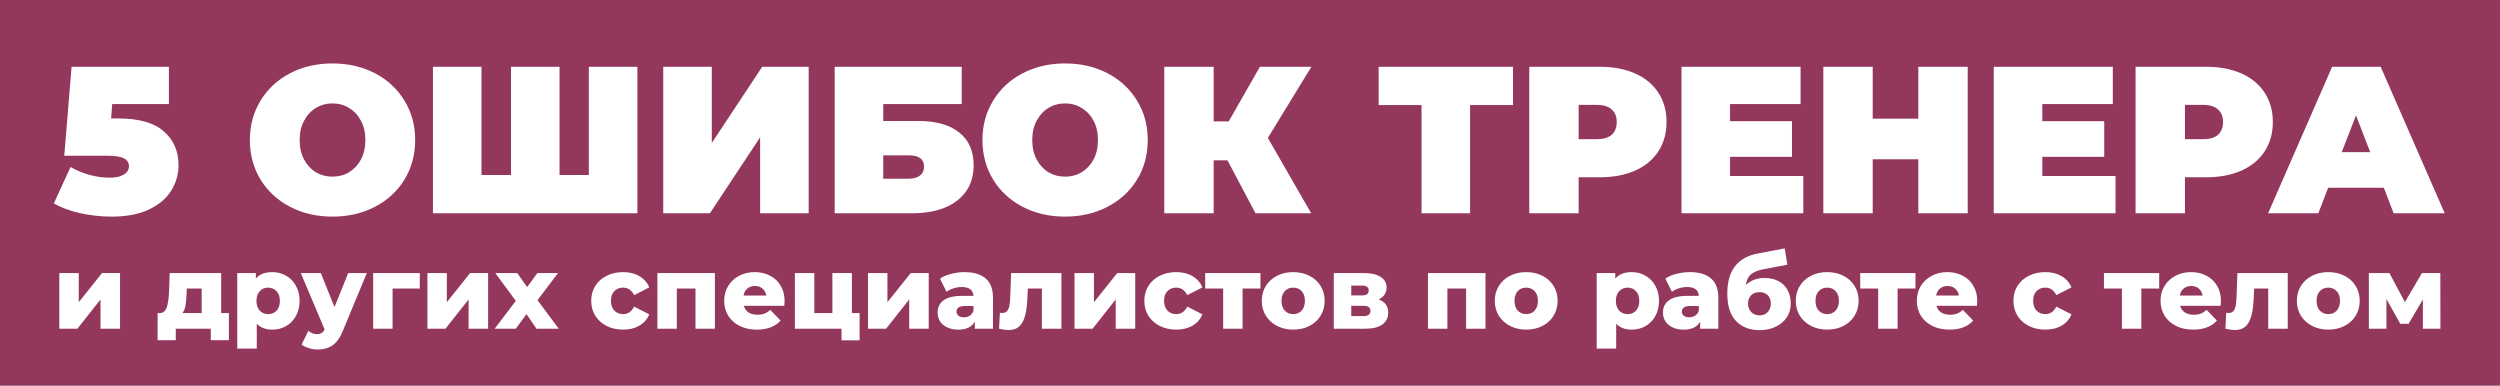
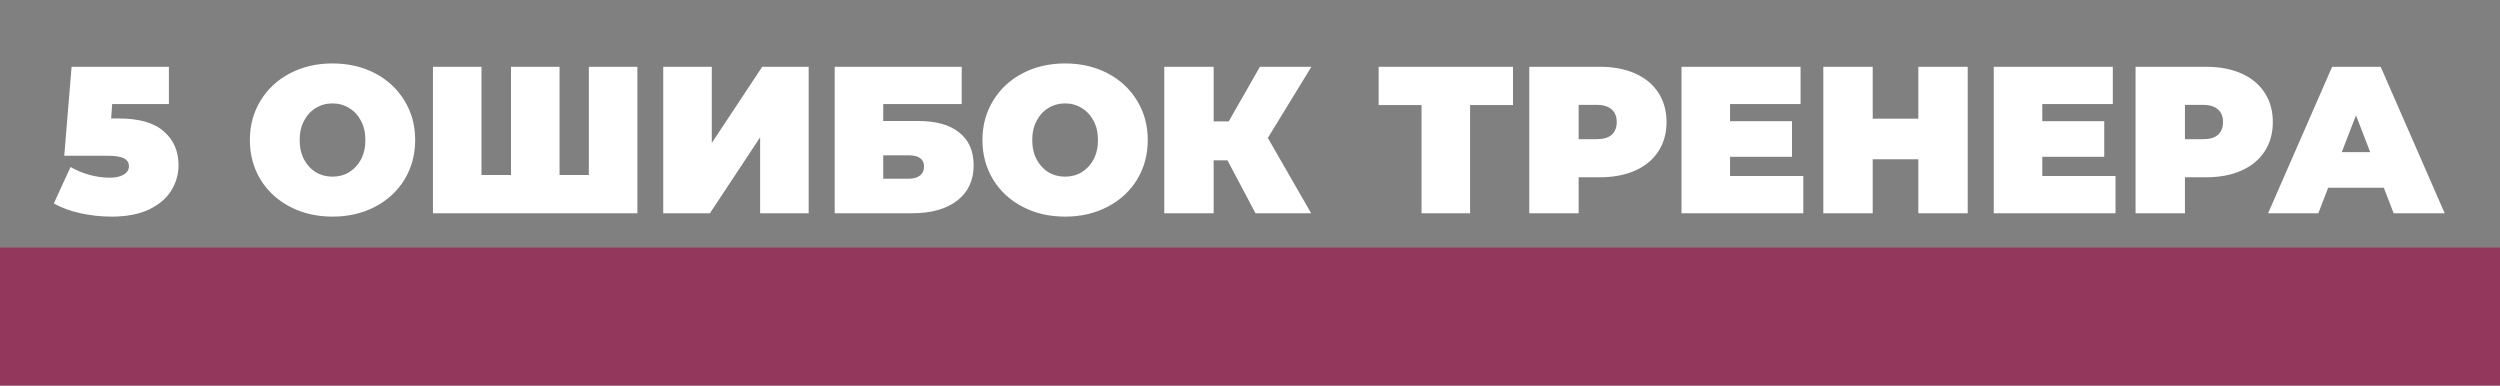
<svg xmlns="http://www.w3.org/2000/svg" width="616" height="95" viewBox="0 0 616 95" fill="none">
  <rect x="0" y="0" width="616" height="95" fill="#808080" stroke="none" />
-   <rect width="616" height="62.71" fill="#94375D" />
  <rect y="61" width="616" height="34" fill="#94375D" />
  <path d="M29.241 29.192C34.294 29.192 38.006 30.258 40.378 32.389C42.784 34.486 43.987 37.253 43.987 40.69C43.987 42.959 43.386 45.056 42.183 46.98C41.014 48.871 39.192 50.418 36.717 51.621C34.242 52.789 31.166 53.374 27.488 53.374C24.945 53.374 22.401 53.099 19.857 52.549C17.348 51.999 15.148 51.191 13.258 50.126L17.383 41.154C18.895 42.014 20.476 42.667 22.126 43.113C23.81 43.56 25.443 43.784 27.024 43.784C28.433 43.784 29.568 43.543 30.427 43.062C31.321 42.546 31.768 41.842 31.768 40.948C31.768 40.089 31.372 39.453 30.582 39.04C29.791 38.593 28.365 38.37 26.302 38.37H15.836L17.64 16.457H41.616V25.635H27.643L27.385 29.192H29.241ZM81.932 53.374C78.048 53.374 74.559 52.566 71.466 50.95C68.372 49.335 65.949 47.101 64.196 44.248C62.443 41.36 61.566 38.112 61.566 34.503C61.566 30.894 62.443 27.663 64.196 24.81C65.949 21.922 68.372 19.671 71.466 18.055C74.559 16.44 78.048 15.632 81.932 15.632C85.817 15.632 89.305 16.44 92.399 18.055C95.493 19.671 97.916 21.922 99.669 24.81C101.422 27.663 102.298 30.894 102.298 34.503C102.298 38.112 101.422 41.36 99.669 44.248C97.916 47.101 95.493 49.335 92.399 50.95C89.305 52.566 85.817 53.374 81.932 53.374ZM81.932 43.526C83.445 43.526 84.802 43.165 86.005 42.443C87.243 41.687 88.223 40.639 88.944 39.298C89.666 37.923 90.027 36.325 90.027 34.503C90.027 32.681 89.666 31.1 88.944 29.759C88.223 28.385 87.243 27.336 86.005 26.614C84.802 25.858 83.445 25.48 81.932 25.48C80.42 25.48 79.045 25.858 77.808 26.614C76.605 27.336 75.642 28.385 74.92 29.759C74.198 31.1 73.838 32.681 73.838 34.503C73.838 36.325 74.198 37.923 74.92 39.298C75.642 40.639 76.605 41.687 77.808 42.443C79.045 43.165 80.42 43.526 81.932 43.526ZM157.051 16.457V52.549H106.678V16.457H118.639V43.113H125.909V16.457H137.871V43.113H145.09V16.457H157.051ZM163.423 16.457H175.385V35.225L187.811 16.457H199.257V52.549H187.295V33.833L174.921 52.549H163.423V16.457ZM205.668 16.457H236.965V25.635H217.63V29.811H226.24C230.64 29.811 234.009 30.756 236.346 32.647C238.718 34.503 239.904 37.201 239.904 40.742C239.904 44.42 238.563 47.307 235.882 49.404C233.201 51.501 229.471 52.549 224.694 52.549H205.668V16.457ZM223.869 44.041C225.072 44.041 226 43.784 226.653 43.268C227.34 42.752 227.684 42.014 227.684 41.051C227.684 39.195 226.412 38.267 223.869 38.267H217.63V44.041H223.869ZM262.441 53.374C258.557 53.374 255.068 52.566 251.975 50.95C248.881 49.335 246.458 47.101 244.705 44.248C242.952 41.36 242.075 38.112 242.075 34.503C242.075 30.894 242.952 27.663 244.705 24.81C246.458 21.922 248.881 19.671 251.975 18.055C255.068 16.44 258.557 15.632 262.441 15.632C266.325 15.632 269.814 16.44 272.908 18.055C276.001 19.671 278.425 21.922 280.178 24.81C281.931 27.663 282.807 30.894 282.807 34.503C282.807 38.112 281.931 41.36 280.178 44.248C278.425 47.101 276.001 49.335 272.908 50.95C269.814 52.566 266.325 53.374 262.441 53.374ZM262.441 43.526C263.954 43.526 265.311 43.165 266.514 42.443C267.752 41.687 268.731 40.639 269.453 39.298C270.175 37.923 270.536 36.325 270.536 34.503C270.536 32.681 270.175 31.1 269.453 29.759C268.731 28.385 267.752 27.336 266.514 26.614C265.311 25.858 263.954 25.48 262.441 25.48C260.929 25.48 259.554 25.858 258.316 26.614C257.113 27.336 256.151 28.385 255.429 29.759C254.707 31.1 254.346 32.681 254.346 34.503C254.346 36.325 254.707 37.923 255.429 39.298C256.151 40.639 257.113 41.687 258.316 42.443C259.554 43.165 260.929 43.526 262.441 43.526ZM312.399 33.987L323.072 52.549H309.357L302.448 39.504H299.045V52.549H286.877V16.457H299.045V29.914H302.757L310.44 16.457H323.124L312.399 33.987ZM372.799 25.892H362.229V52.549H350.267V25.892H339.698V16.457H372.799V25.892ZM394.187 16.457C397.521 16.457 400.426 17.007 402.901 18.107C405.376 19.207 407.283 20.788 408.624 22.851C409.964 24.913 410.635 27.319 410.635 30.069C410.635 32.819 409.964 35.225 408.624 37.287C407.283 39.35 405.376 40.931 402.901 42.031C400.426 43.131 397.521 43.681 394.187 43.681H388.98V52.549H376.812V16.457H394.187ZM393.414 34.297C395.064 34.297 396.301 33.936 397.126 33.214C397.951 32.458 398.363 31.409 398.363 30.069C398.363 28.728 397.951 27.697 397.126 26.975C396.301 26.219 395.064 25.841 393.414 25.841H388.98V34.297H393.414ZM444.331 43.371V52.549H414.323V16.457H443.661V25.635H426.285V29.863H441.547V38.628H426.285V43.371H444.331ZM484.843 16.457V52.549H472.675V39.246H461.435V52.549H449.267V16.457H461.435V29.244H472.675V16.457H484.843ZM521.267 43.371V52.549H491.26V16.457H520.597V25.635H503.221V29.863H518.483V38.628H503.221V43.371H521.267ZM543.579 16.457C546.913 16.457 549.818 17.007 552.292 18.107C554.767 19.207 556.675 20.788 558.016 22.851C559.356 24.913 560.026 27.319 560.026 30.069C560.026 32.819 559.356 35.225 558.016 37.287C556.675 39.35 554.767 40.931 552.292 42.031C549.818 43.131 546.913 43.681 543.579 43.681H538.371V52.549H526.203V16.457H543.579ZM542.806 34.297C544.455 34.297 545.693 33.936 546.518 33.214C547.343 32.458 547.755 31.409 547.755 30.069C547.755 28.728 547.343 27.697 546.518 26.975C545.693 26.219 544.455 25.841 542.806 25.841H538.371V34.297H542.806ZM587.373 46.259H573.658L571.235 52.549H558.86L574.638 16.457H586.599L602.377 52.549H589.796L587.373 46.259ZM584.021 37.493L580.515 28.419L577.009 37.493H584.021Z" fill="white" />
-   <path d="M14.62 67.277H19.402V74.464L25.147 67.277H29.576V80.993H24.767V73.781L19.073 80.993H14.62V67.277ZM56.394 77.147V83.827H51.94V80.993H43.311V83.827H38.832V77.147H39.338C40.164 77.13 40.738 76.683 41.059 75.805C41.379 74.911 41.573 73.663 41.641 72.06L41.818 67.277H54.496V77.147H56.394ZM45.968 72.414C45.917 73.646 45.825 74.633 45.69 75.375C45.555 76.118 45.301 76.708 44.93 77.147H49.688V71.099H46.019L45.968 72.414ZM67.09 67.049C68.338 67.049 69.469 67.345 70.481 67.935C71.51 68.509 72.32 69.335 72.91 70.415C73.517 71.478 73.821 72.718 73.821 74.135C73.821 75.552 73.517 76.801 72.91 77.88C72.32 78.943 71.51 79.77 70.481 80.361C69.469 80.934 68.338 81.221 67.09 81.221C65.487 81.221 64.213 80.74 63.269 79.778V85.903H58.46V67.277H63.041V68.644C63.935 67.581 65.285 67.049 67.09 67.049ZM66.078 77.4C66.921 77.4 67.613 77.113 68.153 76.539C68.692 75.949 68.963 75.147 68.963 74.135C68.963 73.123 68.692 72.33 68.153 71.756C67.613 71.166 66.921 70.871 66.078 70.871C65.234 70.871 64.542 71.166 64.002 71.756C63.463 72.33 63.193 73.123 63.193 74.135C63.193 75.147 63.463 75.949 64.002 76.539C64.542 77.113 65.234 77.4 66.078 77.4ZM90.386 67.277L84.465 81.55C83.773 83.237 82.93 84.418 81.934 85.093C80.939 85.784 79.724 86.13 78.29 86.13C77.565 86.13 76.831 86.012 76.088 85.776C75.363 85.557 74.773 85.261 74.317 84.89L75.987 81.525C76.257 81.778 76.578 81.972 76.949 82.107C77.337 82.258 77.725 82.334 78.113 82.334C78.569 82.334 78.94 82.242 79.226 82.056C79.53 81.87 79.783 81.575 79.986 81.17L74.115 67.277H79.049L82.415 75.654L85.806 67.277H90.386ZM103.435 71.099H96.729V80.993H91.947V67.277H103.435V71.099ZM105.316 67.277H110.099V74.464L115.844 67.277H120.272V80.993H115.464V73.781L109.77 80.993H105.316V67.277ZM132.185 80.993L129.73 77.4L127.098 80.993H121.885L127.098 74.135L122.037 67.277H127.453L129.882 70.744L132.413 67.277H137.499L132.438 73.958L137.676 80.993H132.185ZM153.544 81.221C152.026 81.221 150.668 80.917 149.47 80.31C148.272 79.703 147.336 78.859 146.661 77.779C146.003 76.7 145.674 75.476 145.674 74.11C145.674 72.743 146.003 71.529 146.661 70.466C147.336 69.386 148.272 68.551 149.47 67.96C150.668 67.353 152.026 67.049 153.544 67.049C155.096 67.049 156.438 67.387 157.568 68.062C158.698 68.72 159.5 69.639 159.972 70.82L156.252 72.718C155.628 71.487 154.717 70.871 153.519 70.871C152.659 70.871 151.942 71.157 151.368 71.731C150.811 72.305 150.533 73.098 150.533 74.11C150.533 75.139 150.811 75.949 151.368 76.539C151.942 77.113 152.659 77.4 153.519 77.4C154.717 77.4 155.628 76.784 156.252 75.552L159.972 77.45C159.5 78.631 158.698 79.559 157.568 80.234C156.438 80.892 155.096 81.221 153.544 81.221ZM176.155 67.277V80.993H171.372V71.099H166.766V80.993H161.983V67.277H176.155ZM193.324 74.16C193.324 74.194 193.298 74.591 193.248 75.35H183.277C183.479 76.058 183.867 76.607 184.441 76.995C185.032 77.366 185.765 77.552 186.643 77.552C187.301 77.552 187.866 77.459 188.338 77.273C188.827 77.088 189.317 76.784 189.806 76.362L192.337 78.994C191.004 80.479 189.055 81.221 186.491 81.221C184.888 81.221 183.479 80.917 182.265 80.31C181.05 79.703 180.105 78.859 179.43 77.779C178.773 76.7 178.444 75.476 178.444 74.11C178.444 72.76 178.764 71.554 179.405 70.491C180.063 69.411 180.966 68.568 182.113 67.96C183.26 67.353 184.551 67.049 185.985 67.049C187.351 67.049 188.591 67.336 189.705 67.91C190.818 68.467 191.695 69.285 192.337 70.365C192.995 71.427 193.324 72.693 193.324 74.16ZM186.01 70.466C185.268 70.466 184.644 70.677 184.137 71.099C183.648 71.52 183.336 72.094 183.201 72.819H188.819C188.684 72.094 188.364 71.52 187.857 71.099C187.368 70.677 186.752 70.466 186.01 70.466ZM211.807 77.147V83.853H207.354V80.993H195.865V67.277H200.647V77.147H205.101V67.277H209.909V77.147H211.807ZM213.88 67.277H218.663V74.464L224.408 67.277H228.836V80.993H224.028V73.781L218.334 80.993H213.88V67.277ZM237.662 67.049C239.939 67.049 241.677 67.573 242.875 68.618C244.073 69.648 244.672 71.233 244.672 73.376V80.993H240.192V79.222C239.501 80.555 238.151 81.221 236.143 81.221C235.081 81.221 234.161 81.035 233.385 80.664C232.609 80.293 232.019 79.795 231.614 79.171C231.226 78.53 231.032 77.805 231.032 76.995C231.032 75.696 231.529 74.692 232.525 73.983C233.52 73.258 235.055 72.895 237.13 72.895H239.863C239.779 71.444 238.809 70.719 236.953 70.719C236.295 70.719 235.629 70.829 234.954 71.048C234.279 71.25 233.706 71.537 233.233 71.908L231.614 68.644C232.373 68.138 233.292 67.75 234.372 67.48C235.469 67.193 236.565 67.049 237.662 67.049ZM237.485 78.184C238.041 78.184 238.531 78.049 238.952 77.779C239.374 77.509 239.678 77.113 239.863 76.59V75.4H237.788C236.388 75.4 235.688 75.865 235.688 76.792C235.688 77.214 235.848 77.552 236.169 77.805C236.489 78.058 236.928 78.184 237.485 78.184ZM261.533 67.277V80.993H256.725V71.099H253.258L253.157 73.199C253.089 74.987 252.912 76.463 252.625 77.627C252.339 78.791 251.866 79.703 251.208 80.361C250.55 81.002 249.648 81.322 248.5 81.322C247.91 81.322 247.134 81.213 246.172 80.993L246.375 77.071C246.678 77.105 246.881 77.121 246.982 77.121C247.505 77.121 247.902 76.953 248.172 76.615C248.441 76.278 248.627 75.831 248.728 75.274C248.829 74.7 248.897 73.941 248.931 72.996L249.133 67.277H261.533ZM264.764 67.277H269.547V74.464L275.292 67.277H279.72V80.993H274.912V73.781L269.218 80.993H264.764V67.277ZM289.836 81.221C288.318 81.221 286.96 80.917 285.762 80.31C284.564 79.703 283.628 78.859 282.953 77.779C282.295 76.7 281.966 75.476 281.966 74.11C281.966 72.743 282.295 71.529 282.953 70.466C283.628 69.386 284.564 68.551 285.762 67.96C286.96 67.353 288.318 67.049 289.836 67.049C291.389 67.049 292.73 67.387 293.86 68.062C294.99 68.72 295.792 69.639 296.264 70.82L292.544 72.718C291.92 71.487 291.009 70.871 289.811 70.871C288.951 70.871 288.234 71.157 287.66 71.731C287.103 72.305 286.825 73.098 286.825 74.11C286.825 75.139 287.103 75.949 287.66 76.539C288.234 77.113 288.951 77.4 289.811 77.4C291.009 77.4 291.92 76.784 292.544 75.552L296.264 77.45C295.792 78.631 294.99 79.559 293.86 80.234C292.73 80.892 291.389 81.221 289.836 81.221ZM310.573 71.099H306.17V80.993H301.387V71.099H296.958V67.277H310.573V71.099ZM318.649 81.221C317.181 81.221 315.857 80.917 314.676 80.31C313.495 79.703 312.567 78.859 311.892 77.779C311.234 76.7 310.905 75.476 310.905 74.11C310.905 72.76 311.234 71.546 311.892 70.466C312.567 69.386 313.486 68.551 314.65 67.96C315.831 67.353 317.164 67.049 318.649 67.049C320.133 67.049 321.466 67.353 322.647 67.96C323.828 68.551 324.748 69.386 325.406 70.466C326.063 71.529 326.392 72.743 326.392 74.11C326.392 75.476 326.063 76.7 325.406 77.779C324.748 78.859 323.828 79.703 322.647 80.31C321.466 80.917 320.133 81.221 318.649 81.221ZM318.649 77.4C319.492 77.4 320.184 77.113 320.724 76.539C321.264 75.949 321.534 75.139 321.534 74.11C321.534 73.098 321.264 72.305 320.724 71.731C320.184 71.157 319.492 70.871 318.649 70.871C317.805 70.871 317.114 71.157 316.574 71.731C316.034 72.305 315.764 73.098 315.764 74.11C315.764 75.139 316.034 75.949 316.574 76.539C317.114 77.113 317.805 77.4 318.649 77.4ZM339.706 73.806C341.275 74.329 342.06 75.409 342.06 77.045C342.06 78.277 341.579 79.247 340.617 79.956C339.656 80.647 338.238 80.993 336.366 80.993H328.647V67.277H336.012C337.8 67.277 339.183 67.589 340.162 68.214C341.157 68.838 341.655 69.715 341.655 70.845C341.655 71.503 341.486 72.085 341.149 72.591C340.811 73.098 340.33 73.503 339.706 73.806ZM332.95 72.794H335.581C336.695 72.794 337.252 72.381 337.252 71.554C337.252 70.761 336.695 70.365 335.581 70.365H332.95V72.794ZM335.936 77.88C337.1 77.88 337.682 77.459 337.682 76.615C337.682 75.772 337.117 75.35 335.986 75.35H332.95V77.88H335.936ZM366.024 67.277V80.993H361.242V71.099H356.636V80.993H351.853V67.277H366.024ZM376.057 81.221C374.589 81.221 373.265 80.917 372.084 80.31C370.903 79.703 369.975 78.859 369.3 77.779C368.642 76.7 368.313 75.476 368.313 74.11C368.313 72.76 368.642 71.546 369.3 70.466C369.975 69.386 370.895 68.551 372.059 67.96C373.24 67.353 374.572 67.049 376.057 67.049C377.542 67.049 378.874 67.353 380.055 67.96C381.236 68.551 382.156 69.386 382.814 70.466C383.472 71.529 383.801 72.743 383.801 74.11C383.801 75.476 383.472 76.7 382.814 77.779C382.156 78.859 381.236 79.703 380.055 80.31C378.874 80.917 377.542 81.221 376.057 81.221ZM376.057 77.4C376.901 77.4 377.592 77.113 378.132 76.539C378.672 75.949 378.942 75.139 378.942 74.11C378.942 73.098 378.672 72.305 378.132 71.731C377.592 71.157 376.901 70.871 376.057 70.871C375.214 70.871 374.522 71.157 373.982 71.731C373.442 72.305 373.172 73.098 373.172 74.11C373.172 75.139 373.442 75.949 373.982 76.539C374.522 77.113 375.214 77.4 376.057 77.4ZM402.05 67.049C403.298 67.049 404.428 67.345 405.441 67.935C406.47 68.509 407.279 69.335 407.87 70.415C408.477 71.478 408.781 72.718 408.781 74.135C408.781 75.552 408.477 76.801 407.87 77.88C407.279 78.943 406.47 79.77 405.441 80.361C404.428 80.934 403.298 81.221 402.05 81.221C400.447 81.221 399.173 80.74 398.228 79.778V85.903H393.42V67.277H398.001V68.644C398.895 67.581 400.244 67.049 402.05 67.049ZM401.037 77.4C401.881 77.4 402.573 77.113 403.112 76.539C403.652 75.949 403.922 75.147 403.922 74.135C403.922 73.123 403.652 72.33 403.112 71.756C402.573 71.166 401.881 70.871 401.037 70.871C400.194 70.871 399.502 71.166 398.962 71.756C398.422 72.33 398.152 73.123 398.152 74.135C398.152 75.147 398.422 75.949 398.962 76.539C399.502 77.113 400.194 77.4 401.037 77.4ZM416.386 67.049C418.664 67.049 420.401 67.573 421.599 68.618C422.797 69.648 423.396 71.233 423.396 73.376V80.993H418.917V79.222C418.225 80.555 416.875 81.221 414.868 81.221C413.805 81.221 412.885 81.035 412.109 80.664C411.333 80.293 410.743 79.795 410.338 79.171C409.95 78.53 409.756 77.805 409.756 76.995C409.756 75.696 410.254 74.692 411.249 73.983C412.244 73.258 413.78 72.895 415.855 72.895H418.588C418.503 71.444 417.533 70.719 415.677 70.719C415.02 70.719 414.353 70.829 413.678 71.048C413.003 71.25 412.43 71.537 411.957 71.908L410.338 68.644C411.097 68.138 412.017 67.75 413.096 67.48C414.193 67.193 415.289 67.049 416.386 67.049ZM416.209 78.184C416.766 78.184 417.255 78.049 417.677 77.779C418.098 77.509 418.402 77.113 418.588 76.59V75.4H416.513C415.112 75.4 414.412 75.865 414.412 76.792C414.412 77.214 414.572 77.552 414.893 77.805C415.214 78.058 415.652 78.184 416.209 78.184ZM434.766 68.492C436.099 68.492 437.254 68.753 438.233 69.276C439.211 69.783 439.954 70.516 440.46 71.478C440.983 72.423 441.244 73.528 441.244 74.793C441.244 76.092 440.907 77.239 440.232 78.235C439.574 79.213 438.655 79.981 437.474 80.538C436.31 81.078 434.994 81.347 433.526 81.347C431.114 81.347 429.19 80.597 427.756 79.095C426.322 77.594 425.605 75.341 425.605 72.338C425.605 66.704 428.102 63.414 433.096 62.469L439.751 61.204L440.409 65.228L434.639 66.316C433.172 66.586 432.092 67.024 431.4 67.632C430.725 68.222 430.321 69.082 430.186 70.213C431.417 69.066 432.944 68.492 434.766 68.492ZM433.551 77.703C434.412 77.703 435.087 77.425 435.576 76.868C436.082 76.311 436.335 75.62 436.335 74.793C436.335 73.916 436.082 73.233 435.576 72.743C435.07 72.237 434.395 71.984 433.551 71.984C432.691 71.984 431.999 72.237 431.476 72.743C430.97 73.249 430.717 73.941 430.717 74.819C430.717 75.662 430.979 76.354 431.502 76.894C432.025 77.433 432.708 77.703 433.551 77.703ZM450.221 81.221C448.753 81.221 447.429 80.917 446.248 80.31C445.067 79.703 444.139 78.859 443.464 77.779C442.806 76.7 442.477 75.476 442.477 74.11C442.477 72.76 442.806 71.546 443.464 70.466C444.139 69.386 445.058 68.551 446.222 67.96C447.403 67.353 448.736 67.049 450.221 67.049C451.705 67.049 453.038 67.353 454.219 67.96C455.4 68.551 456.319 69.386 456.977 70.466C457.635 71.529 457.964 72.743 457.964 74.11C457.964 75.476 457.635 76.7 456.977 77.779C456.319 78.859 455.4 79.703 454.219 80.31C453.038 80.917 451.705 81.221 450.221 81.221ZM450.221 77.4C451.064 77.4 451.756 77.113 452.296 76.539C452.836 75.949 453.106 75.139 453.106 74.11C453.106 73.098 452.836 72.305 452.296 71.731C451.756 71.157 451.064 70.871 450.221 70.871C449.377 70.871 448.685 71.157 448.146 71.731C447.606 72.305 447.336 73.098 447.336 74.11C447.336 75.139 447.606 75.949 448.146 76.539C448.685 77.113 449.377 77.4 450.221 77.4ZM471.973 71.099H467.57V80.993H462.787V71.099H458.359V67.277H471.973V71.099ZM487.186 74.16C487.186 74.194 487.16 74.591 487.11 75.35H477.139C477.342 76.058 477.73 76.607 478.303 76.995C478.894 77.366 479.628 77.552 480.505 77.552C481.163 77.552 481.728 77.459 482.2 77.273C482.69 77.088 483.179 76.784 483.668 76.362L486.199 78.994C484.866 80.479 482.917 81.221 480.353 81.221C478.75 81.221 477.342 80.917 476.127 80.31C474.912 79.703 473.967 78.859 473.293 77.779C472.635 76.7 472.306 75.476 472.306 74.11C472.306 72.76 472.626 71.554 473.267 70.491C473.925 69.411 474.828 68.568 475.975 67.96C477.122 67.353 478.413 67.049 479.847 67.049C481.213 67.049 482.453 67.336 483.567 67.91C484.68 68.467 485.558 69.285 486.199 70.365C486.857 71.427 487.186 72.693 487.186 74.16ZM479.872 70.466C479.13 70.466 478.506 70.677 477.999 71.099C477.51 71.52 477.198 72.094 477.063 72.819H482.681C482.546 72.094 482.226 71.52 481.719 71.099C481.23 70.677 480.614 70.466 479.872 70.466ZM503.974 81.221C502.456 81.221 501.098 80.917 499.9 80.31C498.702 79.703 497.766 78.859 497.091 77.779C496.433 76.7 496.104 75.476 496.104 74.11C496.104 72.743 496.433 71.529 497.091 70.466C497.766 69.386 498.702 68.551 499.9 67.96C501.098 67.353 502.456 67.049 503.974 67.049C505.527 67.049 506.868 67.387 507.998 68.062C509.128 68.72 509.93 69.639 510.402 70.82L506.682 72.718C506.058 71.487 505.147 70.871 503.949 70.871C503.089 70.871 502.372 71.157 501.798 71.731C501.241 72.305 500.963 73.098 500.963 74.11C500.963 75.139 501.241 75.949 501.798 76.539C502.372 77.113 503.089 77.4 503.949 77.4C505.147 77.4 506.058 76.784 506.682 75.552L510.402 77.45C509.93 78.631 509.128 79.559 507.998 80.234C506.868 80.892 505.527 81.221 503.974 81.221ZM532.026 71.099H527.623V80.993H522.84V71.099H518.411V67.277H532.026V71.099ZM547.238 74.16C547.238 74.194 547.213 74.591 547.162 75.35H537.192C537.394 76.058 537.782 76.607 538.356 76.995C538.946 77.366 539.68 77.552 540.557 77.552C541.215 77.552 541.78 77.459 542.253 77.273C542.742 77.088 543.231 76.784 543.721 76.362L546.251 78.994C544.918 80.479 542.97 81.221 540.406 81.221C538.803 81.221 537.394 80.917 536.179 80.31C534.965 79.703 534.02 78.859 533.345 77.779C532.687 76.7 532.358 75.476 532.358 74.11C532.358 72.76 532.679 71.554 533.32 70.491C533.978 69.411 534.88 68.568 536.028 67.96C537.175 67.353 538.465 67.049 539.899 67.049C541.266 67.049 542.506 67.336 543.619 67.91C544.733 68.467 545.61 69.285 546.251 70.365C546.909 71.427 547.238 72.693 547.238 74.16ZM539.925 70.466C539.182 70.466 538.558 70.677 538.052 71.099C537.563 71.52 537.251 72.094 537.116 72.819H542.734C542.599 72.094 542.278 71.52 541.772 71.099C541.283 70.677 540.667 70.466 539.925 70.466ZM563.699 67.277V80.993H558.891V71.099H555.424L555.322 73.199C555.255 74.987 555.078 76.463 554.791 77.627C554.504 78.791 554.032 79.703 553.374 80.361C552.716 81.002 551.813 81.322 550.666 81.322C550.076 81.322 549.3 81.213 548.338 80.993L548.54 77.071C548.844 77.105 549.047 77.121 549.148 77.121C549.671 77.121 550.067 76.953 550.337 76.615C550.607 76.278 550.793 75.831 550.894 75.274C550.995 74.7 551.063 73.941 551.096 72.996L551.299 67.277H563.699ZM573.687 81.221C572.219 81.221 570.895 80.917 569.714 80.31C568.533 79.703 567.605 78.859 566.93 77.779C566.272 76.7 565.943 75.476 565.943 74.11C565.943 72.76 566.272 71.546 566.93 70.466C567.605 69.386 568.524 68.551 569.688 67.96C570.869 67.353 572.202 67.049 573.687 67.049C575.171 67.049 576.504 67.353 577.685 67.96C578.866 68.551 579.786 69.386 580.444 70.466C581.101 71.529 581.43 72.743 581.43 74.11C581.43 75.476 581.101 76.7 580.444 77.779C579.786 78.859 578.866 79.703 577.685 80.31C576.504 80.917 575.171 81.221 573.687 81.221ZM573.687 77.4C574.53 77.4 575.222 77.113 575.762 76.539C576.302 75.949 576.572 75.139 576.572 74.11C576.572 73.098 576.302 72.305 575.762 71.731C575.222 71.157 574.53 70.871 573.687 70.871C572.843 70.871 572.152 71.157 571.612 71.731C571.072 72.305 570.802 73.098 570.802 74.11C570.802 75.139 571.072 75.949 571.612 76.539C572.152 77.113 572.843 77.4 573.687 77.4ZM596.996 80.993V73.781L593.479 79.778H591.429L588.013 73.68V80.993H583.685V67.277H588.747L592.568 74.439L596.769 67.277H601.298L601.324 80.993H596.996Z" fill="white" />
</svg>